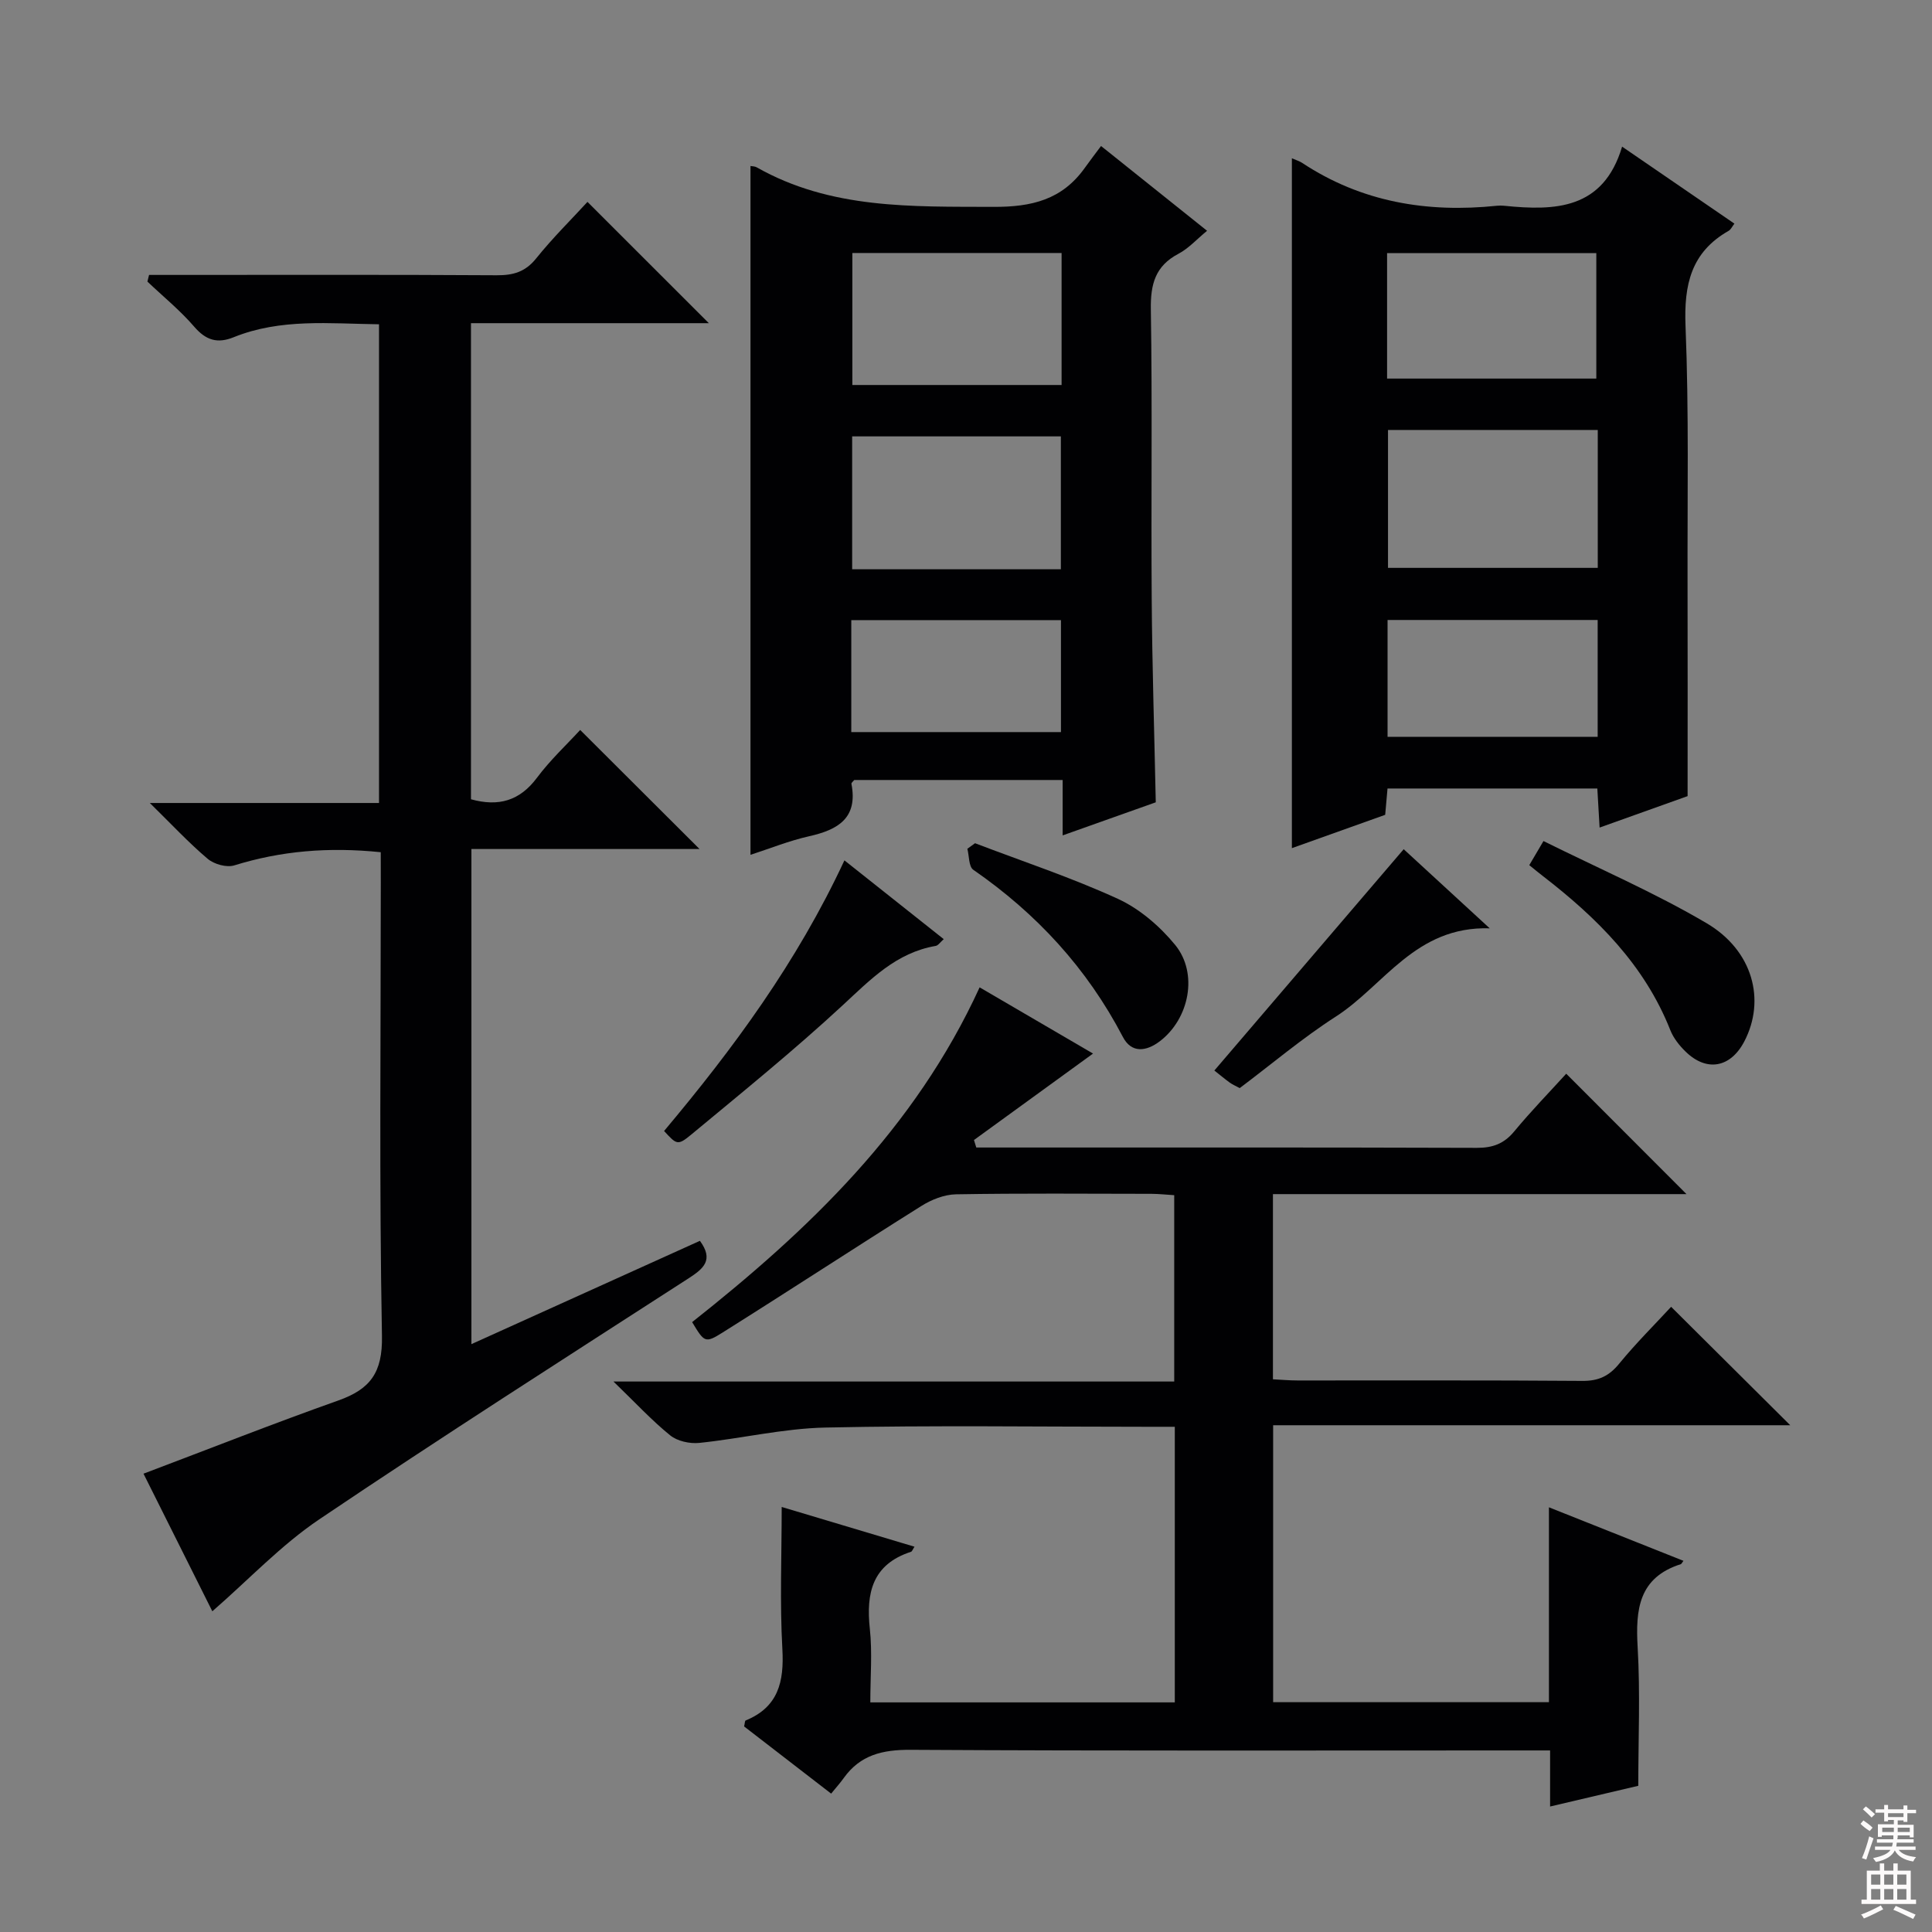
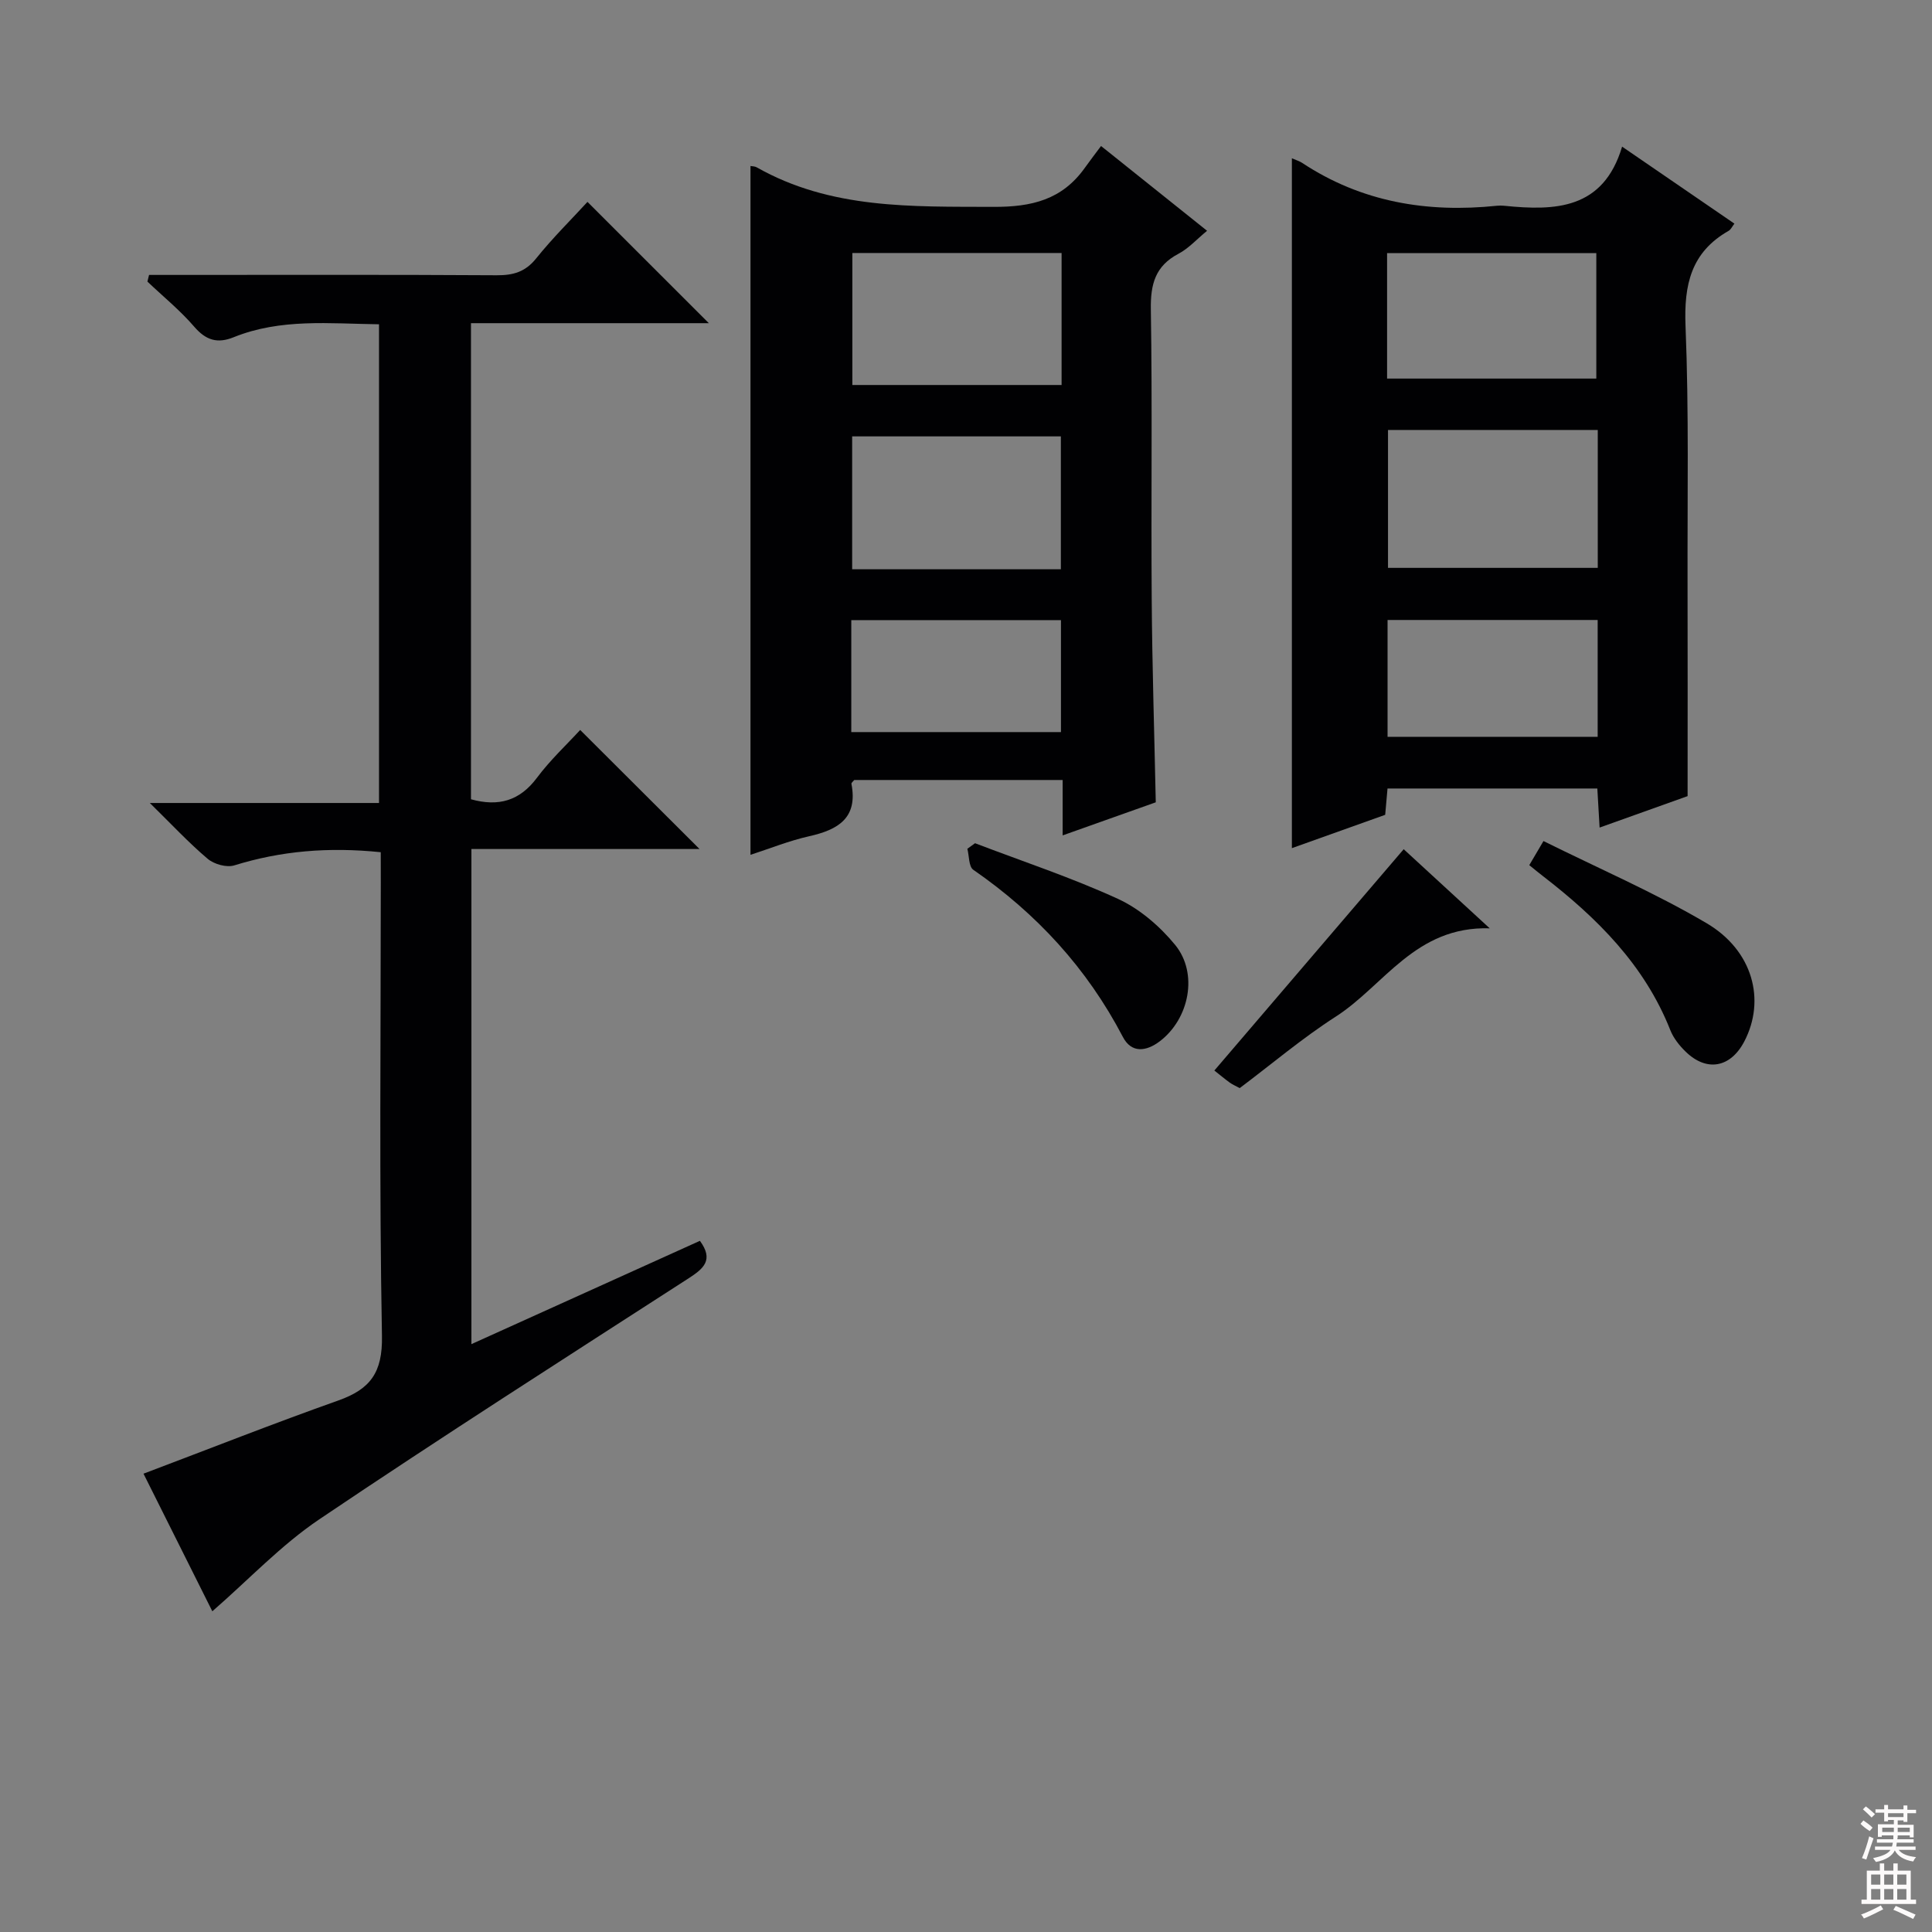
<svg xmlns="http://www.w3.org/2000/svg" enable-background="new 0 0 400 400" viewBox="0 0 400 400">
  <rect x="0" y="0" width="400" height="400" fill="#808080" stroke="none" />
  <g fill="#010103">
-     <path d="m349.17 247.23c-28.7 0-56.98 0-85.62 0v38.34c1.82.09 3.44.24 5.06.24 19.67.02 39.33-.07 59 .09 3.33.03 5.52-.99 7.61-3.55 3.47-4.24 7.38-8.12 10.77-11.79 8.13 8.08 16.23 16.14 24.66 24.52-35.45 0-71.06 0-107.06 0v57.34h57.1c0-13.18 0-26.26 0-40.35 9.78 3.89 18.76 7.47 27.85 11.08-.33.43-.41.65-.54.69-8.74 2.78-9.4 9.39-8.94 17.23.55 9.45.13 18.95.13 28.66-6.08 1.43-11.86 2.79-18.26 4.29 0-3.86 0-7.41 0-11.61-2.53 0-4.48 0-6.43 0-42 0-84 .11-126-.13-5.8-.03-10.39 1.06-13.81 5.84-.77 1.08-1.67 2.07-2.61 3.23-6.39-4.93-12.27-9.47-18.02-13.91.16-.67.15-1.16.31-1.23 6.77-2.77 7.99-8.01 7.61-14.79-.54-9.62-.14-19.3-.14-29.42 9.42 2.82 18.41 5.51 27.5 8.23-.37.54-.49.98-.73 1.05-7.98 2.6-9.33 8.49-8.52 15.95.53 4.91.1 9.92.1 15.23h63.04c0-18.79 0-37.53 0-57.06-2.02 0-3.95 0-5.88 0-22.17 0-44.34-.32-66.49.16-8.71.19-17.37 2.28-26.09 3.18-1.96.2-4.53-.36-6.01-1.56-3.83-3.1-7.2-6.76-11.75-11.15h116.1c0-13 0-25.53 0-38.58-1.51-.09-3.09-.27-4.68-.28-13.5-.02-27-.13-40.5.1-2.42.04-5.09 1.1-7.18 2.42-13.79 8.65-27.41 17.57-41.2 26.23-3.57 2.24-3.74 1.97-6.25-2.19 24.07-19.04 46.12-40.04 59.52-69.31 7.79 4.55 15.6 9.11 23.48 13.71-8.39 6.09-16.52 11.99-24.65 17.9.16.52.32 1.03.48 1.55h4.63c33 0 66-.04 99 .07 3.28.01 5.62-.84 7.74-3.4 3.49-4.22 7.32-8.15 10.77-11.95 8.16 8.19 16.24 16.27 24.9 24.93z" />
    <path d="m78.83 176.44c-10.83-1.11-20.65-.27-30.33 2.73-1.58.49-4.18-.24-5.5-1.36-3.93-3.32-7.45-7.12-11.98-11.56h47.45c0-33.29 0-66 0-99.11-10.24-.13-20.37-1.25-30.09 2.68-3.36 1.36-5.74.64-8.16-2.17-2.92-3.39-6.44-6.25-9.7-9.35.11-.46.23-.92.34-1.38h4.97c22.33 0 44.67-.07 67 .07 3.42.02 5.92-.68 8.17-3.48 3.42-4.26 7.34-8.12 10.63-11.71 8.46 8.45 16.73 16.72 25.13 25.11-16.15 0-32.54 0-49.25 0v98.57c5.74 1.59 10.1.31 13.66-4.45 2.76-3.7 6.19-6.89 8.95-9.9 8.39 8.37 16.6 16.55 24.71 24.65-15.11 0-30.96 0-47.23 0v102.51c15.85-7.16 31.5-14.24 47.31-21.39 2.89 3.94.81 5.73-2.37 7.78-25.57 16.5-51.22 32.88-76.45 49.89-7.89 5.32-14.57 12.45-22.13 19.03-4.49-8.98-9.41-18.8-14.25-28.49 13.69-5.17 26.92-10.4 40.32-15.15 6.61-2.34 9.19-5.75 9.05-13.35-.58-31.32-.24-62.66-.24-93.99-.01-1.97-.01-3.93-.01-6.18z" />
    <path d="m239.29 166.11c-5.99 2.13-12.37 4.4-19.28 6.85 0-4.02 0-7.59 0-11.47-14.66 0-28.91 0-43.15 0-.22.29-.62.58-.58.79 1.37 7.08-2.76 9.51-8.73 10.85-4.16.93-8.17 2.56-12.17 3.85 0-47.76 0-95.15 0-142.61.38.07.91.05 1.3.28 15.35 8.69 32.11 8.11 48.98 8.18 7.99.04 14.24-1.5 18.92-8.05 1.06-1.49 2.18-2.94 3.38-4.55 7.73 6.18 14.6 11.67 21.95 17.55-2.15 1.77-3.83 3.66-5.92 4.76-4.8 2.52-5.8 6.29-5.72 11.47.32 19.99.03 39.99.18 59.99.09 13.78.54 27.56.84 42.11zm-19.5-113.73c-14.81 0-29.05 0-43.32 0v27.33h43.32c0-9.21 0-18.13 0-27.33zm-.15 65.48c0-9.41 0-18.44 0-27.51-14.59 0-28.83 0-43.21 0v27.51zm-43.39 33.71h43.41c0-7.93 0-15.6 0-23.18-14.68 0-29.02 0-43.41 0z" />
    <path d="m267.47 32.77c.94.41 1.57.59 2.09.93 12.31 8.15 25.92 10.4 40.35 8.9.49-.05 1-.05 1.5 0 10.59 1.08 20.54.78 24.43-12.24 8.2 5.63 15.58 10.69 23.25 15.94-.47.61-.74 1.24-1.21 1.5-7.76 4.42-9.25 11.13-8.91 19.67.72 17.79.37 35.62.42 53.44.04 14.28.01 28.57.01 43.92-4.98 1.78-11.44 4.08-18.22 6.51-.18-3-.32-5.43-.47-8.09-14.52 0-28.78 0-43.44 0-.15 1.74-.31 3.48-.48 5.45-6.34 2.26-12.7 4.53-19.32 6.9 0-47.74 0-95.02 0-142.83zm63.33 56.25c-14.88 0-29.27 0-43.43 0v28.55h43.43c0-9.71 0-19 0-28.55zm-43.62-10.64h43.32c0-9.01 0-17.56 0-25.98-14.67 0-28.91 0-43.32 0zm43.6 49.98c-14.8 0-29.16 0-43.5 0v24.19h43.5c0-8.17 0-15.96 0-24.19z" />
-     <path d="m137.49 234.16c14.33-17.06 27.52-34.94 37.34-56.03 6.92 5.49 13.61 10.8 20.56 16.31-.74.65-1.15 1.31-1.66 1.4-8.18 1.4-13.49 6.95-19.27 12.3-10.1 9.35-20.83 18.04-31.44 26.84-2.73 2.25-2.96 1.97-5.53-.82z" />
    <path d="m316.62 179.12c.84-1.42 1.57-2.66 2.94-4.99 11.39 5.66 22.96 10.65 33.74 16.99 9.66 5.68 12.29 15.95 7.85 24.48-2.85 5.47-7.81 6.39-12.18 2.11-1.28-1.25-2.5-2.78-3.15-4.43-5.34-13.51-15.18-23.25-26.37-31.89-.89-.68-1.76-1.41-2.83-2.27z" />
-     <path d="m256.67 225.28c-.9-.49-1.52-.74-2.05-1.13-1.07-.78-2.09-1.63-3.2-2.51 12.95-15.14 25.84-30.2 39.2-45.82 5.24 4.82 11 10.11 17.81 16.38-15.41-.48-21.85 11.85-31.89 18.29-6.94 4.46-13.29 9.85-19.87 14.79z" />
+     <path d="m256.67 225.28c-.9-.49-1.52-.74-2.05-1.13-1.07-.78-2.09-1.63-3.2-2.51 12.95-15.14 25.84-30.2 39.2-45.82 5.24 4.82 11 10.11 17.81 16.38-15.41-.48-21.85 11.85-31.89 18.29-6.94 4.46-13.29 9.85-19.87 14.79" />
    <path d="m201.87 174.58c9.9 3.78 20 7.12 29.61 11.53 4.48 2.06 8.66 5.67 11.82 9.52 4.84 5.92 2.92 15.32-3.17 19.95-2.83 2.15-5.88 2.51-7.65-.89-7.41-14.2-17.85-25.54-30.97-34.61-.96-.66-.84-2.87-1.23-4.35.53-.39 1.06-.77 1.59-1.15z" />
  </g>
  <path d="m385.2 377.6.6-.7c.6.4 1.3.9 1.9 1.5l-.6.7c-.8-.5-1.4-1-1.9-1.5zm.3 7.1c.6-1.4 1.1-2.9 1.5-4.5.3.1.6.3.9.4-.5 1.4-1 2.9-1.5 4.4zm.2-10.1.6-.6c.7.5 1.3 1.1 1.9 1.6l-.7.7c-.6-.6-1.2-1.2-1.8-1.7zm8.4-.8h.8v.9h1.8v.7h-1.8v1.8h-.8v-.3h-1.2v.9h3.3v2.6h-.8v-.4h-2.5c0 .3 0 .6-.1.8h3.4v.7h-3.5c0 .3-.1.6-.1.8h4v.7h-3.5c.7.9 1.9 1.3 3.6 1.5-.2.2-.4.5-.6.9-1.9-.3-3.2-1.1-3.8-2.3-.5 1.1-1.8 2-3.9 2.4-.2-.3-.4-.5-.6-.8 1.9-.4 3.1-.9 3.6-1.7h-3.2v-.7h3.5c.1-.2.1-.5.2-.8h-3.3v-.7h3.4c0-.2 0-.5 0-.8h-2.4v.3h-.8v-2.6h3.3v-.9h-1.2v.3h-.8v-1.8h-1.8v-.7h1.8v-.9h.8v.9h3.2zm-4.4 5.5h2.4c0-.3 0-.6 0-.9h-2.4zm1.2-3.1h3.2v-.8h-3.2zm4.4 2.2h-2.4v.9h2.5v-.9z" fill="#fcfafa" />
  <path d="m389.2 385.8h.9v1.5h1.9v-1.5h.9v1.5h2.7v6h1.1v.9h-11.3v-.9h1.1v-6h2.7zm.2 8.7.5.8c-1.2.6-2.5 1.3-4 1.9-.2-.3-.3-.6-.6-.8 1.6-.6 3-1.3 4.1-1.9zm-2-4.3h1.9v-2.1h-1.9zm0 3.1h1.9v-2.2h-1.9zm2.7-3.1h1.9v-2.1h-1.9zm0 3.1h1.9v-2.2h-1.9zm2.4 1.3c1.4.6 2.7 1.2 4.1 1.8l-.5.9c-1.5-.7-2.8-1.4-4.1-1.9zm2.2-6.5h-1.9v2.1h1.9zm-1.9 5.2h1.9v-2.2h-1.9z" fill="#fcfafa" />
</svg>